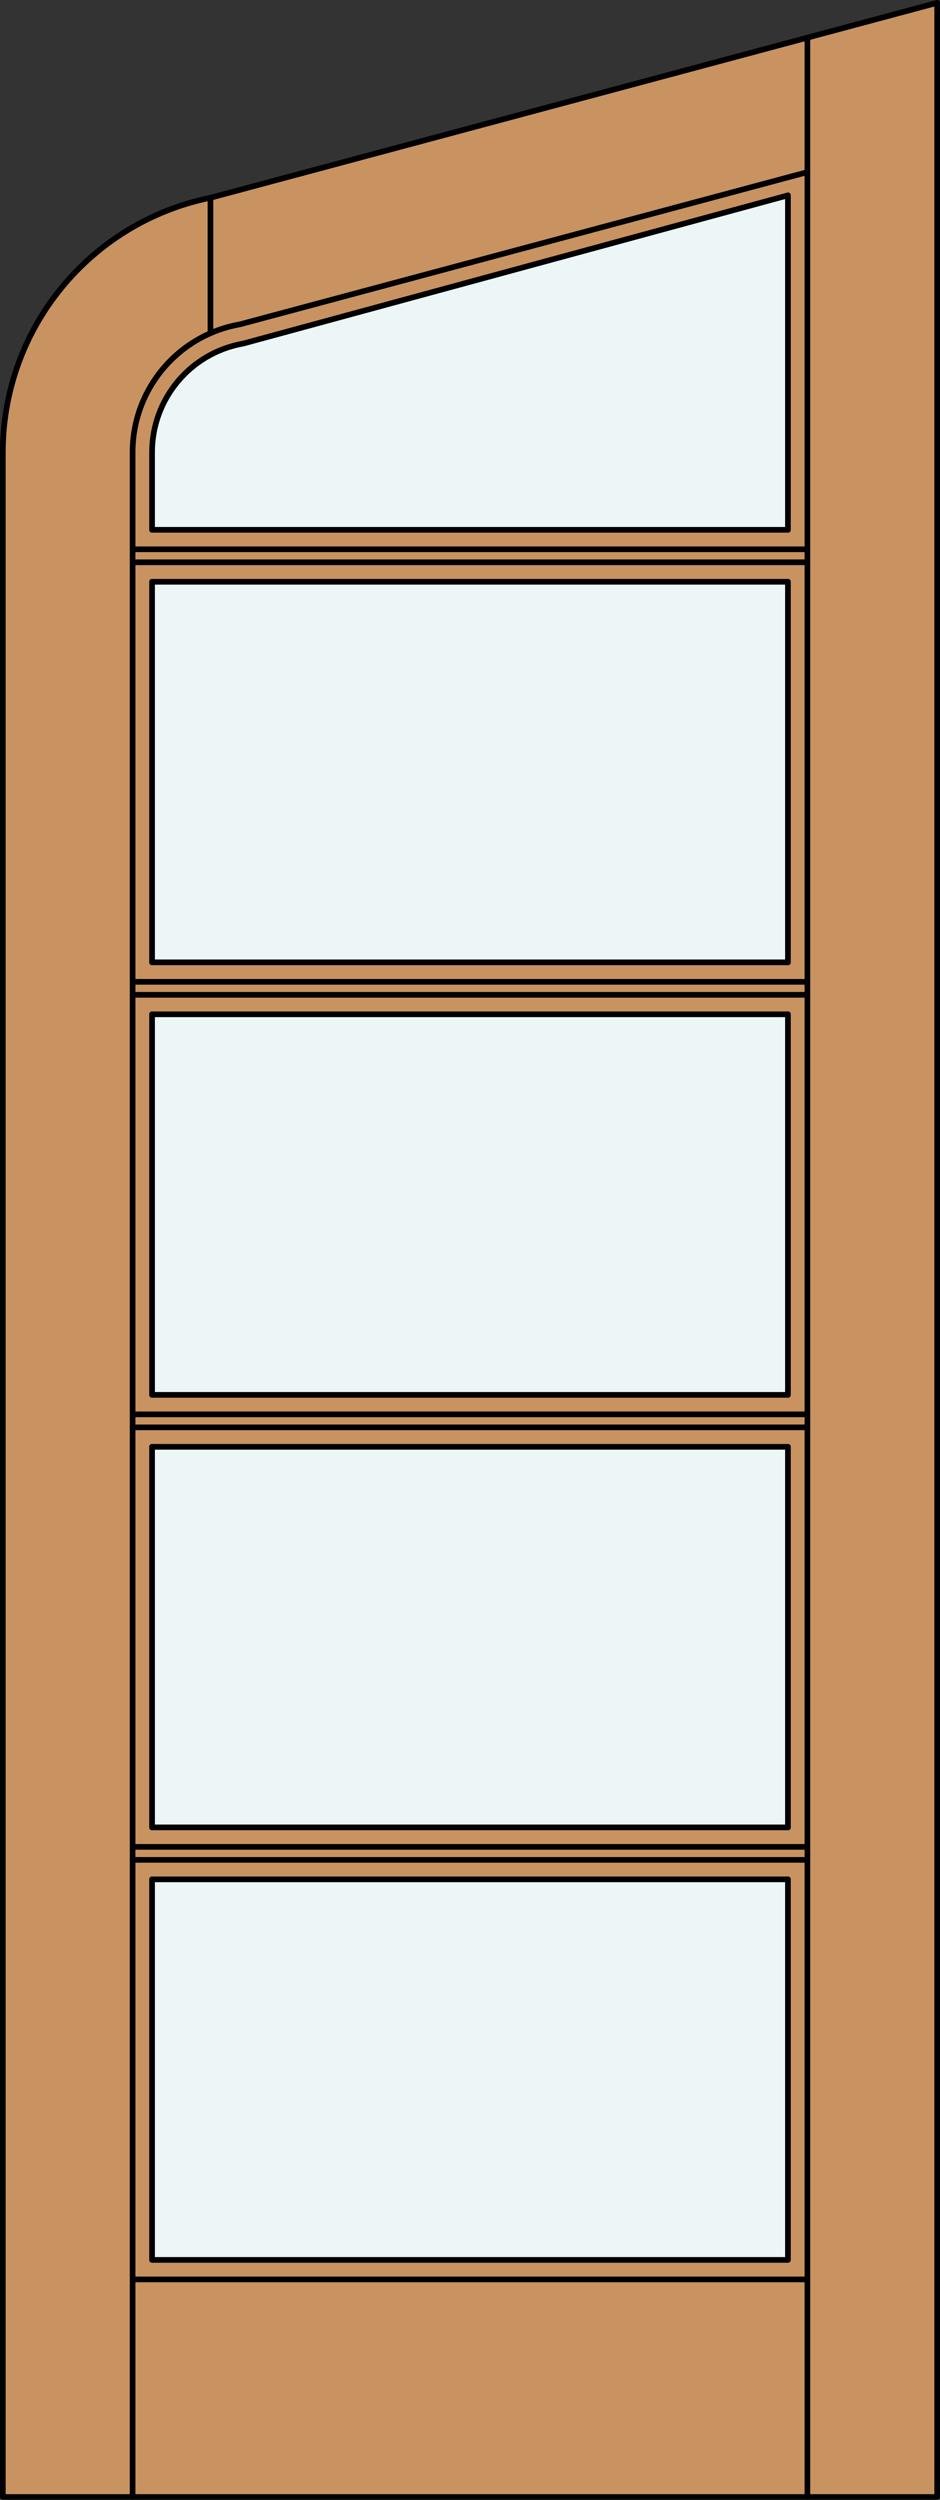
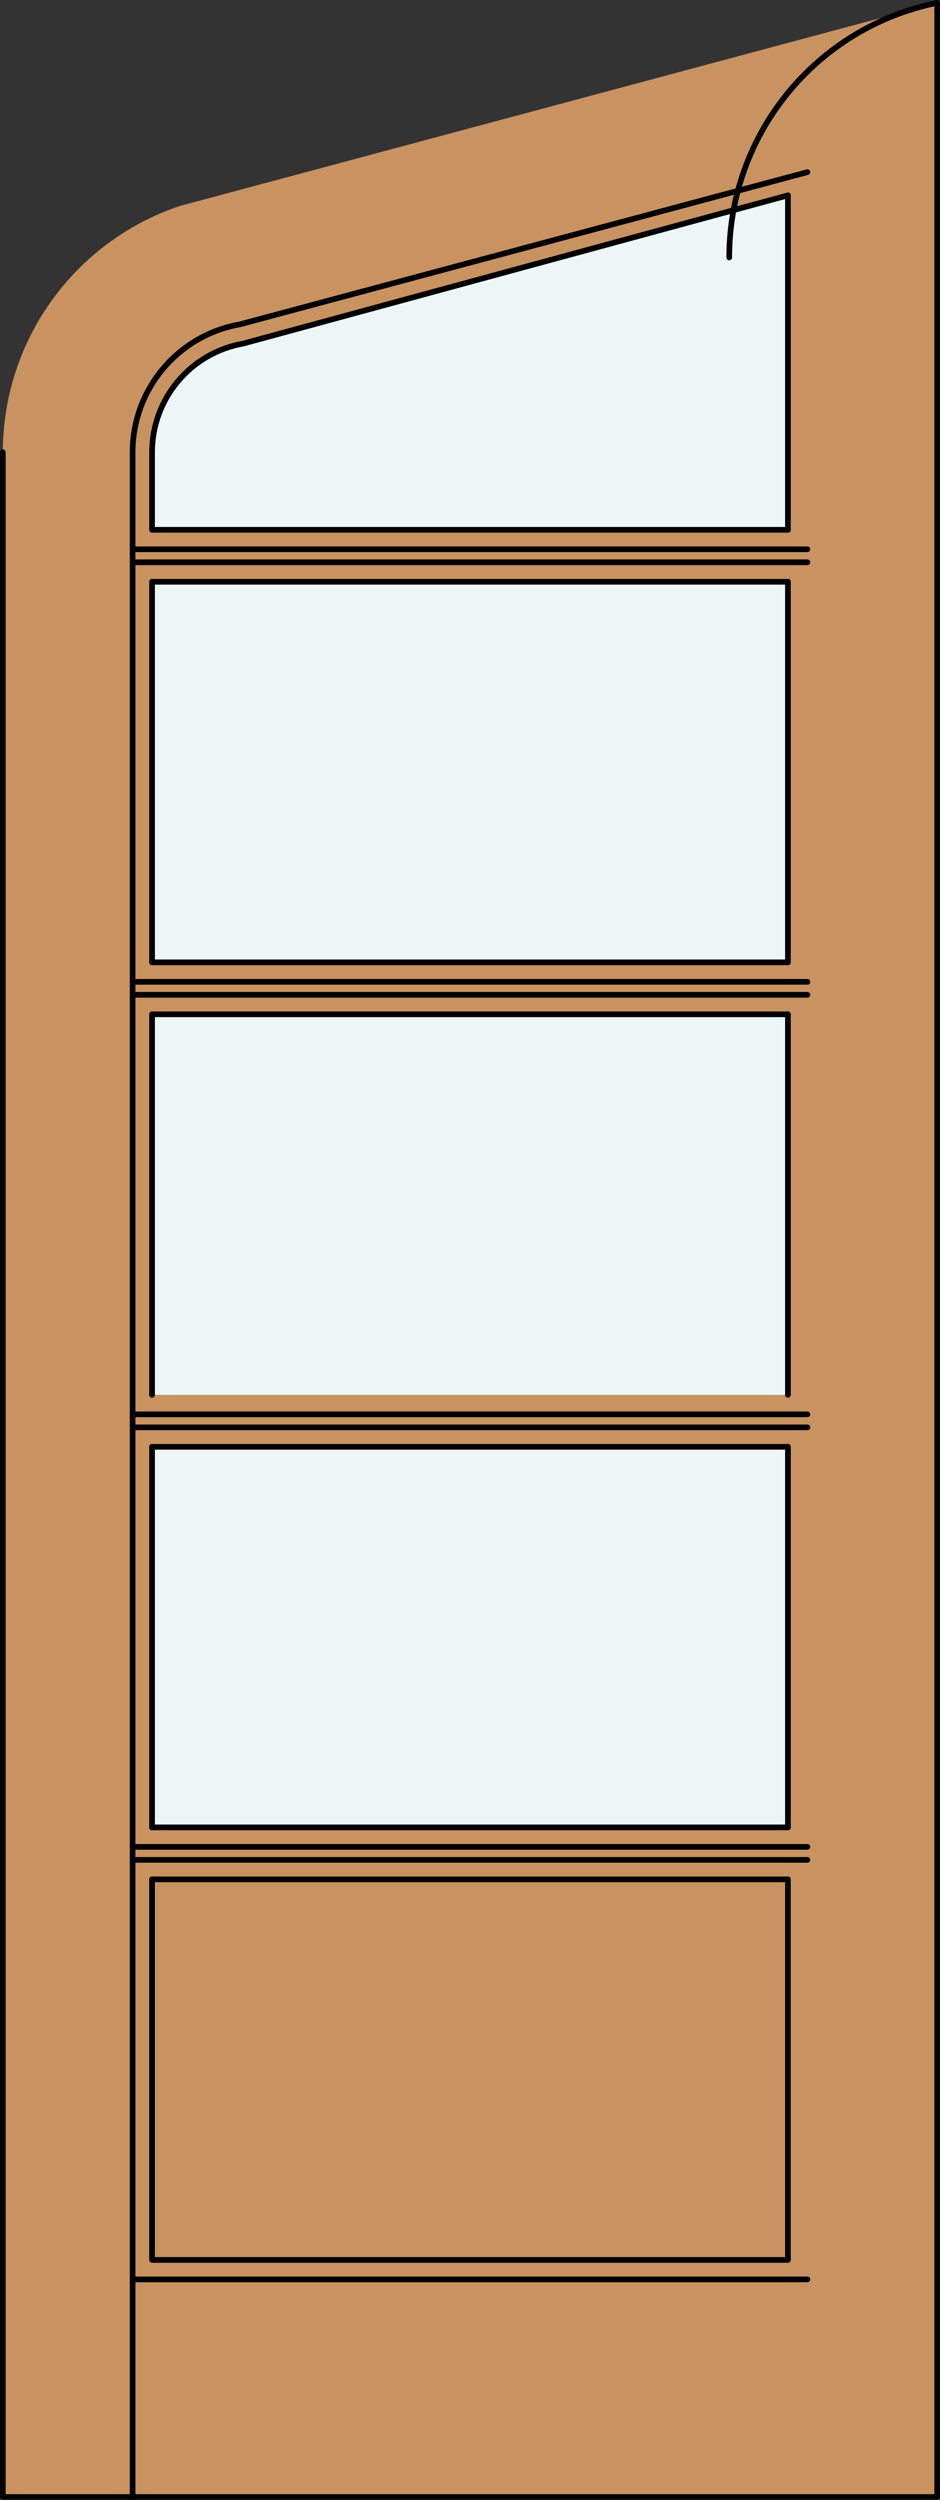
<svg xmlns="http://www.w3.org/2000/svg" version="1.1" id="Layer_1" x="0px" y="0px" width="83.012px" height="220.531px" viewBox="46.163 568.28 83.012 220.531" style="enable-background:new 46.163 568.28 83.012 220.531;" xml:space="preserve">
  <rect x="46.163" y="568.28" width="83.012" height="220.531" fill="#333333" stroke="none" />
  <style type="text/css">

	.st0{fill:#EDF6F6;}
	.st1{fill:#C89361;}
	.st2{fill:none;stroke:#000000;stroke-width:0.5;stroke-linecap:round;stroke-linejoin:round;}

</style>
  <g id="DOOR_FILL">
    <path class="st1" d="M128.925,788.562H46.413V608.181c0-9.851,6.294-18.6,15.634-21.731l66.878-17.919V788.562z" />
  </g>
  <g id="GLASS">
-     <rect x="59.592" y="734.074" class="st0" width="56.154" height="33.573" />
    <path class="st0" d="M115.746,615.019H59.592v-6.838c0-4.728,3.395-8.772,8.05-9.593l48.104-13.074V615.019z" />
    <rect x="59.592" y="619.603" class="st0" width="56.154" height="33.573" />
    <rect x="59.592" y="657.76" class="st0" width="56.154" height="33.573" />
    <rect x="59.592" y="695.917" class="st0" width="56.154" height="33.573" />
  </g>
  <g id="_x31_">
    <polyline class="st2" points="46.413,608.181 46.413,788.562 128.925,788.562 128.925,568.53  " />
    <line class="st2" x1="57.873" y1="788.562" x2="57.873" y2="608.181" />
-     <line class="st2" x1="117.465" y1="788.562" x2="117.465" y2="571.601" />
    <line class="st2" x1="115.746" y1="585.514" x2="115.746" y2="615.019" />
    <line class="st2" x1="115.746" y1="619.603" x2="115.746" y2="653.176" />
    <line class="st2" x1="115.746" y1="657.76" x2="115.746" y2="691.333" />
    <line class="st2" x1="115.746" y1="695.917" x2="115.746" y2="729.49" />
    <polyline class="st2" points="115.746,734.074 115.746,767.647 59.592,767.647 59.592,734.074  " />
    <line class="st2" x1="59.592" y1="729.49" x2="59.592" y2="695.917" />
    <line class="st2" x1="59.592" y1="691.333" x2="59.592" y2="657.76" />
    <line class="st2" x1="59.592" y1="653.176" x2="59.592" y2="619.603" />
    <line class="st2" x1="59.592" y1="615.019" x2="59.592" y2="608.181" />
-     <line class="st2" x1="64.749" y1="597.678" x2="64.749" y2="585.724" />
    <path class="st2" d="M117.465,583.465l-50.122,13.43c-5.477,0.966-9.47,5.725-9.47,11.286" />
-     <path class="st2" d="M128.925,568.53l-64.147,17.188c-10.685,2.167-18.364,11.56-18.364,22.462" />
+     <path class="st2" d="M128.925,568.53c-10.685,2.167-18.364,11.56-18.364,22.462" />
    <path class="st2" d="M115.746,585.514l-48.104,13.074c-4.655,0.82-8.05,4.865-8.05,9.593" />
    <line class="st2" x1="117.465" y1="769.366" x2="57.873" y2="769.366" />
    <line class="st2" x1="117.465" y1="656.041" x2="57.873" y2="656.041" />
    <line class="st2" x1="115.746" y1="619.603" x2="59.592" y2="619.603" />
    <line class="st2" x1="59.592" y1="653.176" x2="115.746" y2="653.176" />
    <line class="st2" x1="59.592" y1="615.019" x2="115.746" y2="615.019" />
    <line class="st2" x1="57.873" y1="617.884" x2="117.465" y2="617.884" />
    <line class="st2" x1="57.873" y1="654.895" x2="117.465" y2="654.895" />
    <line class="st2" x1="115.746" y1="657.76" x2="59.592" y2="657.76" />
    <line class="st2" x1="57.873" y1="616.737" x2="117.465" y2="616.737" />
    <line class="st2" x1="57.873" y1="694.198" x2="117.465" y2="694.198" />
    <line class="st2" x1="59.592" y1="695.917" x2="115.746" y2="695.917" />
    <line class="st2" x1="57.873" y1="693.052" x2="117.465" y2="693.052" />
-     <line class="st2" x1="115.746" y1="691.333" x2="59.592" y2="691.333" />
    <line class="st2" x1="59.592" y1="734.074" x2="115.746" y2="734.074" />
    <line class="st2" x1="59.592" y1="729.49" x2="115.746" y2="729.49" />
    <line class="st2" x1="57.873" y1="731.209" x2="117.465" y2="731.209" />
    <line class="st2" x1="57.873" y1="732.355" x2="117.465" y2="732.355" />
  </g>
  <g id="_x30_">
</g>
  <g id="Layer_1_1_">
</g>
</svg>